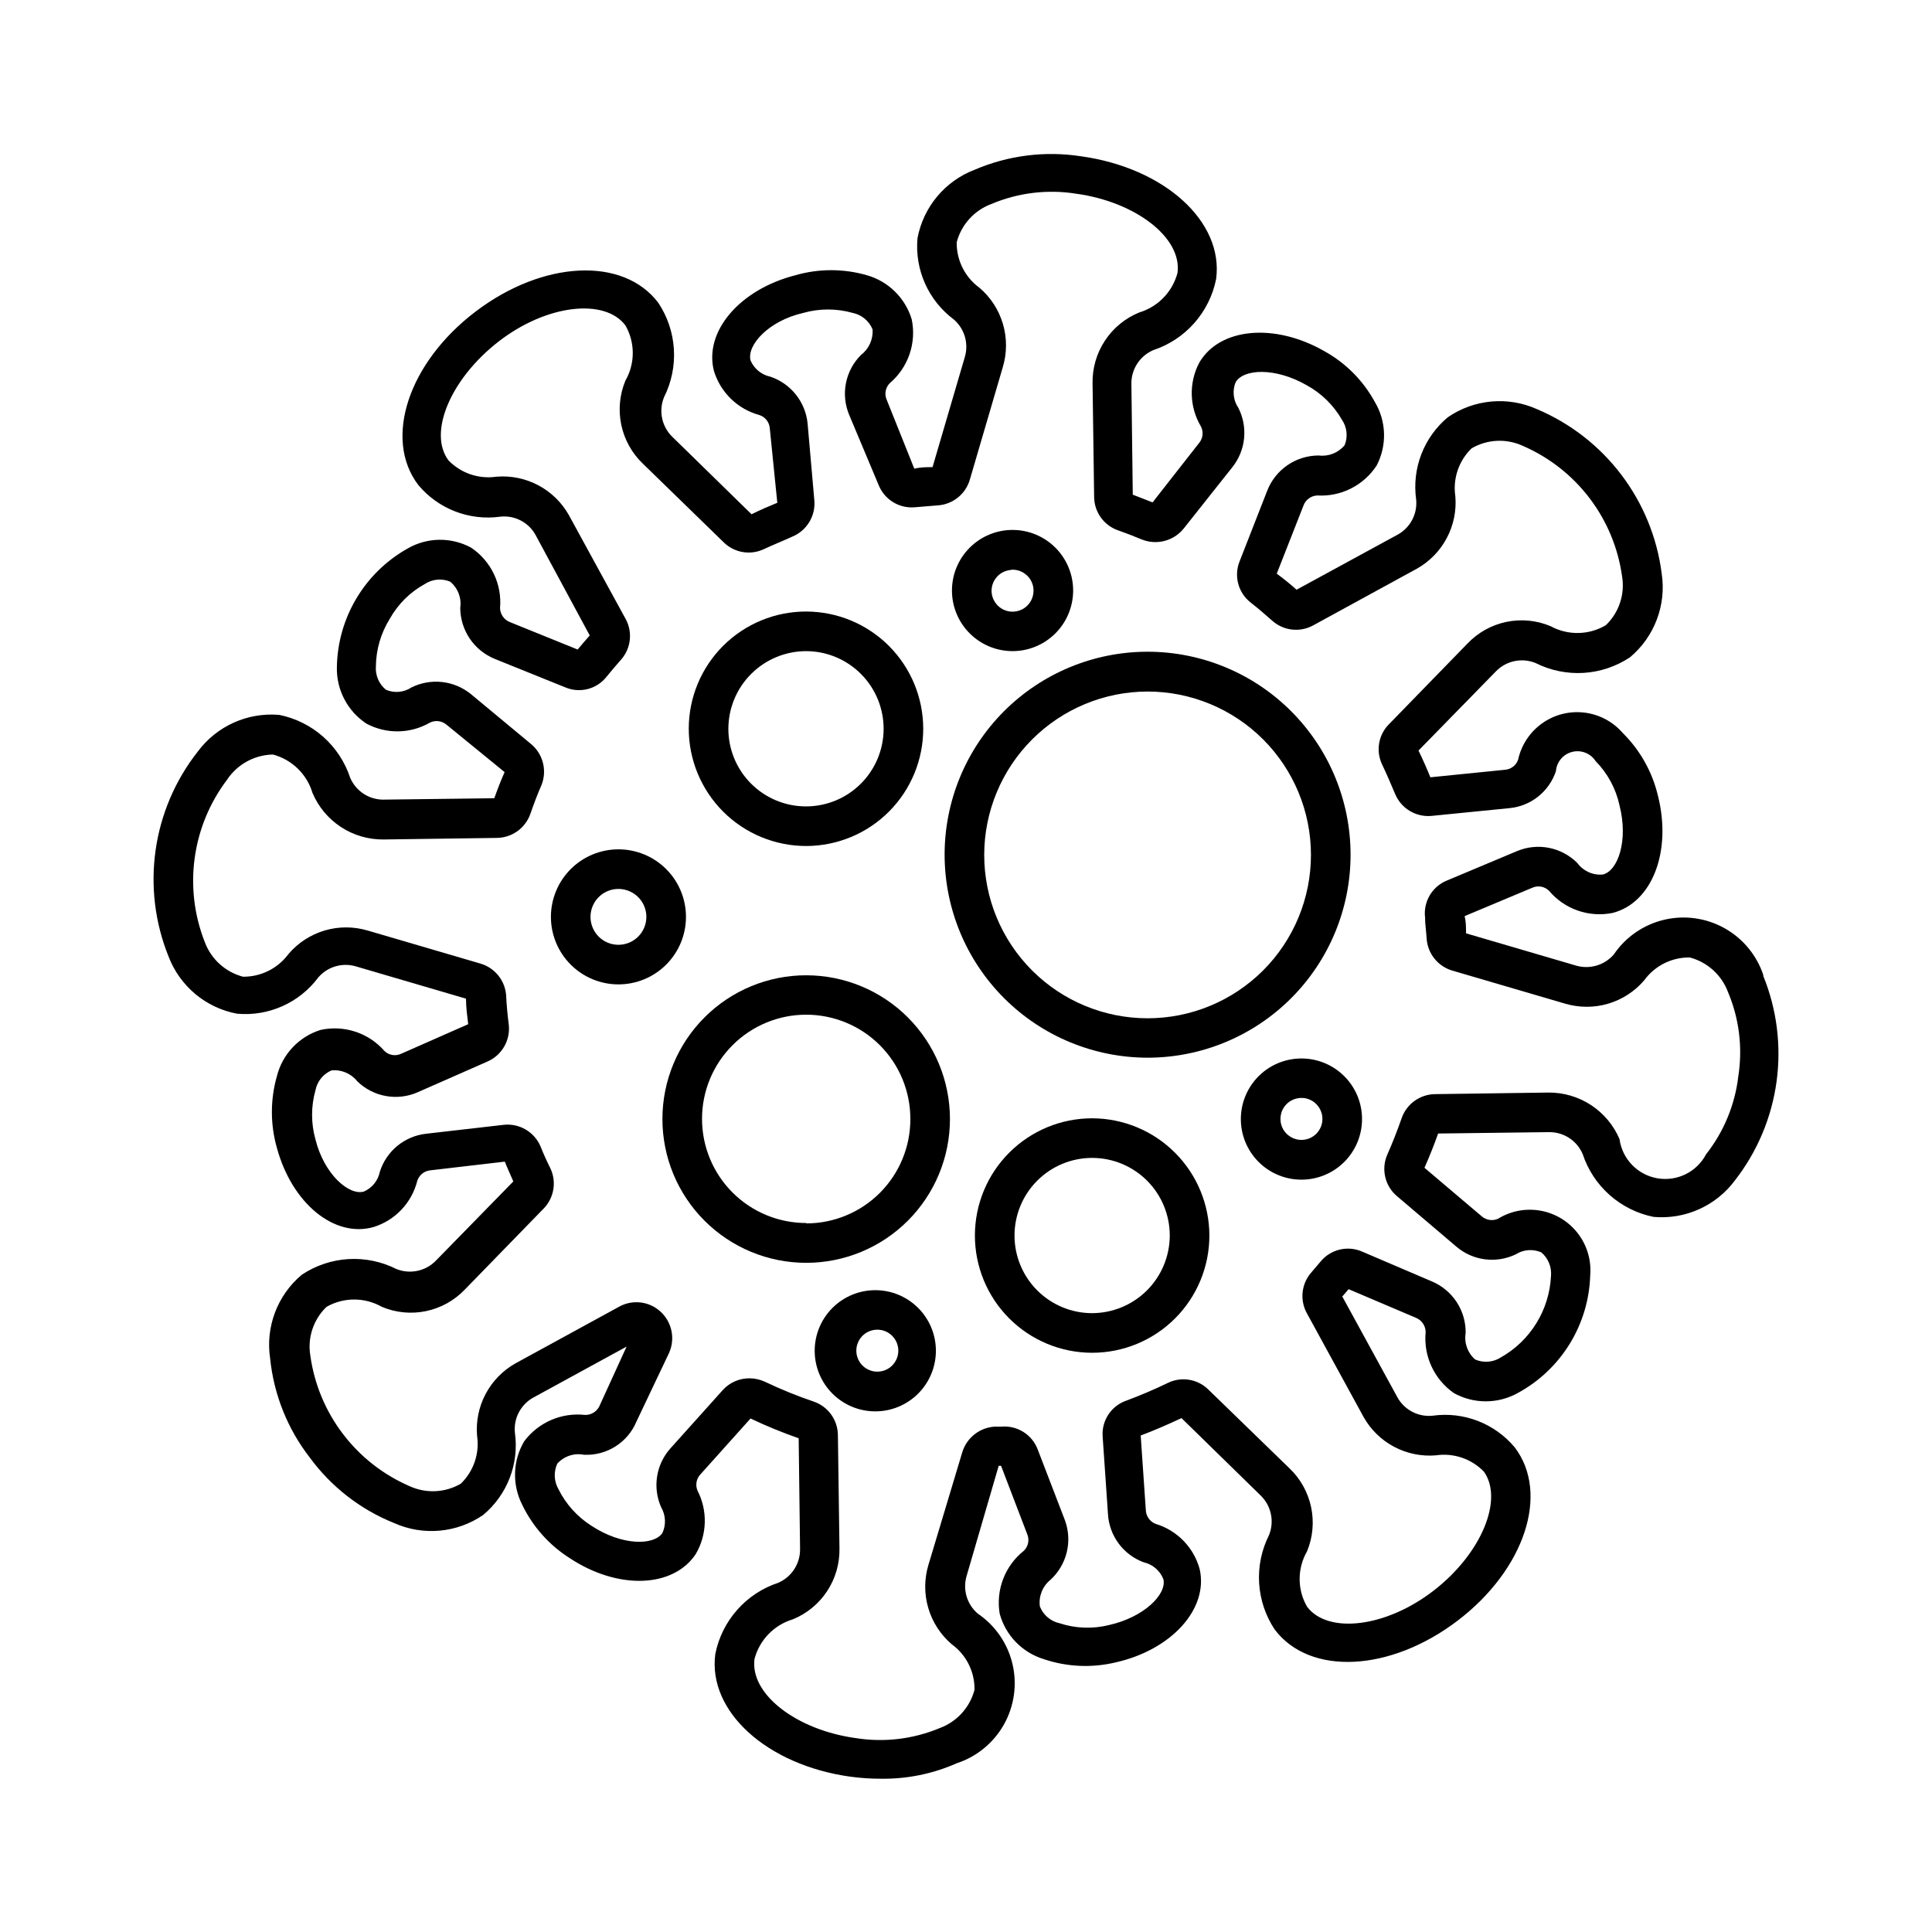
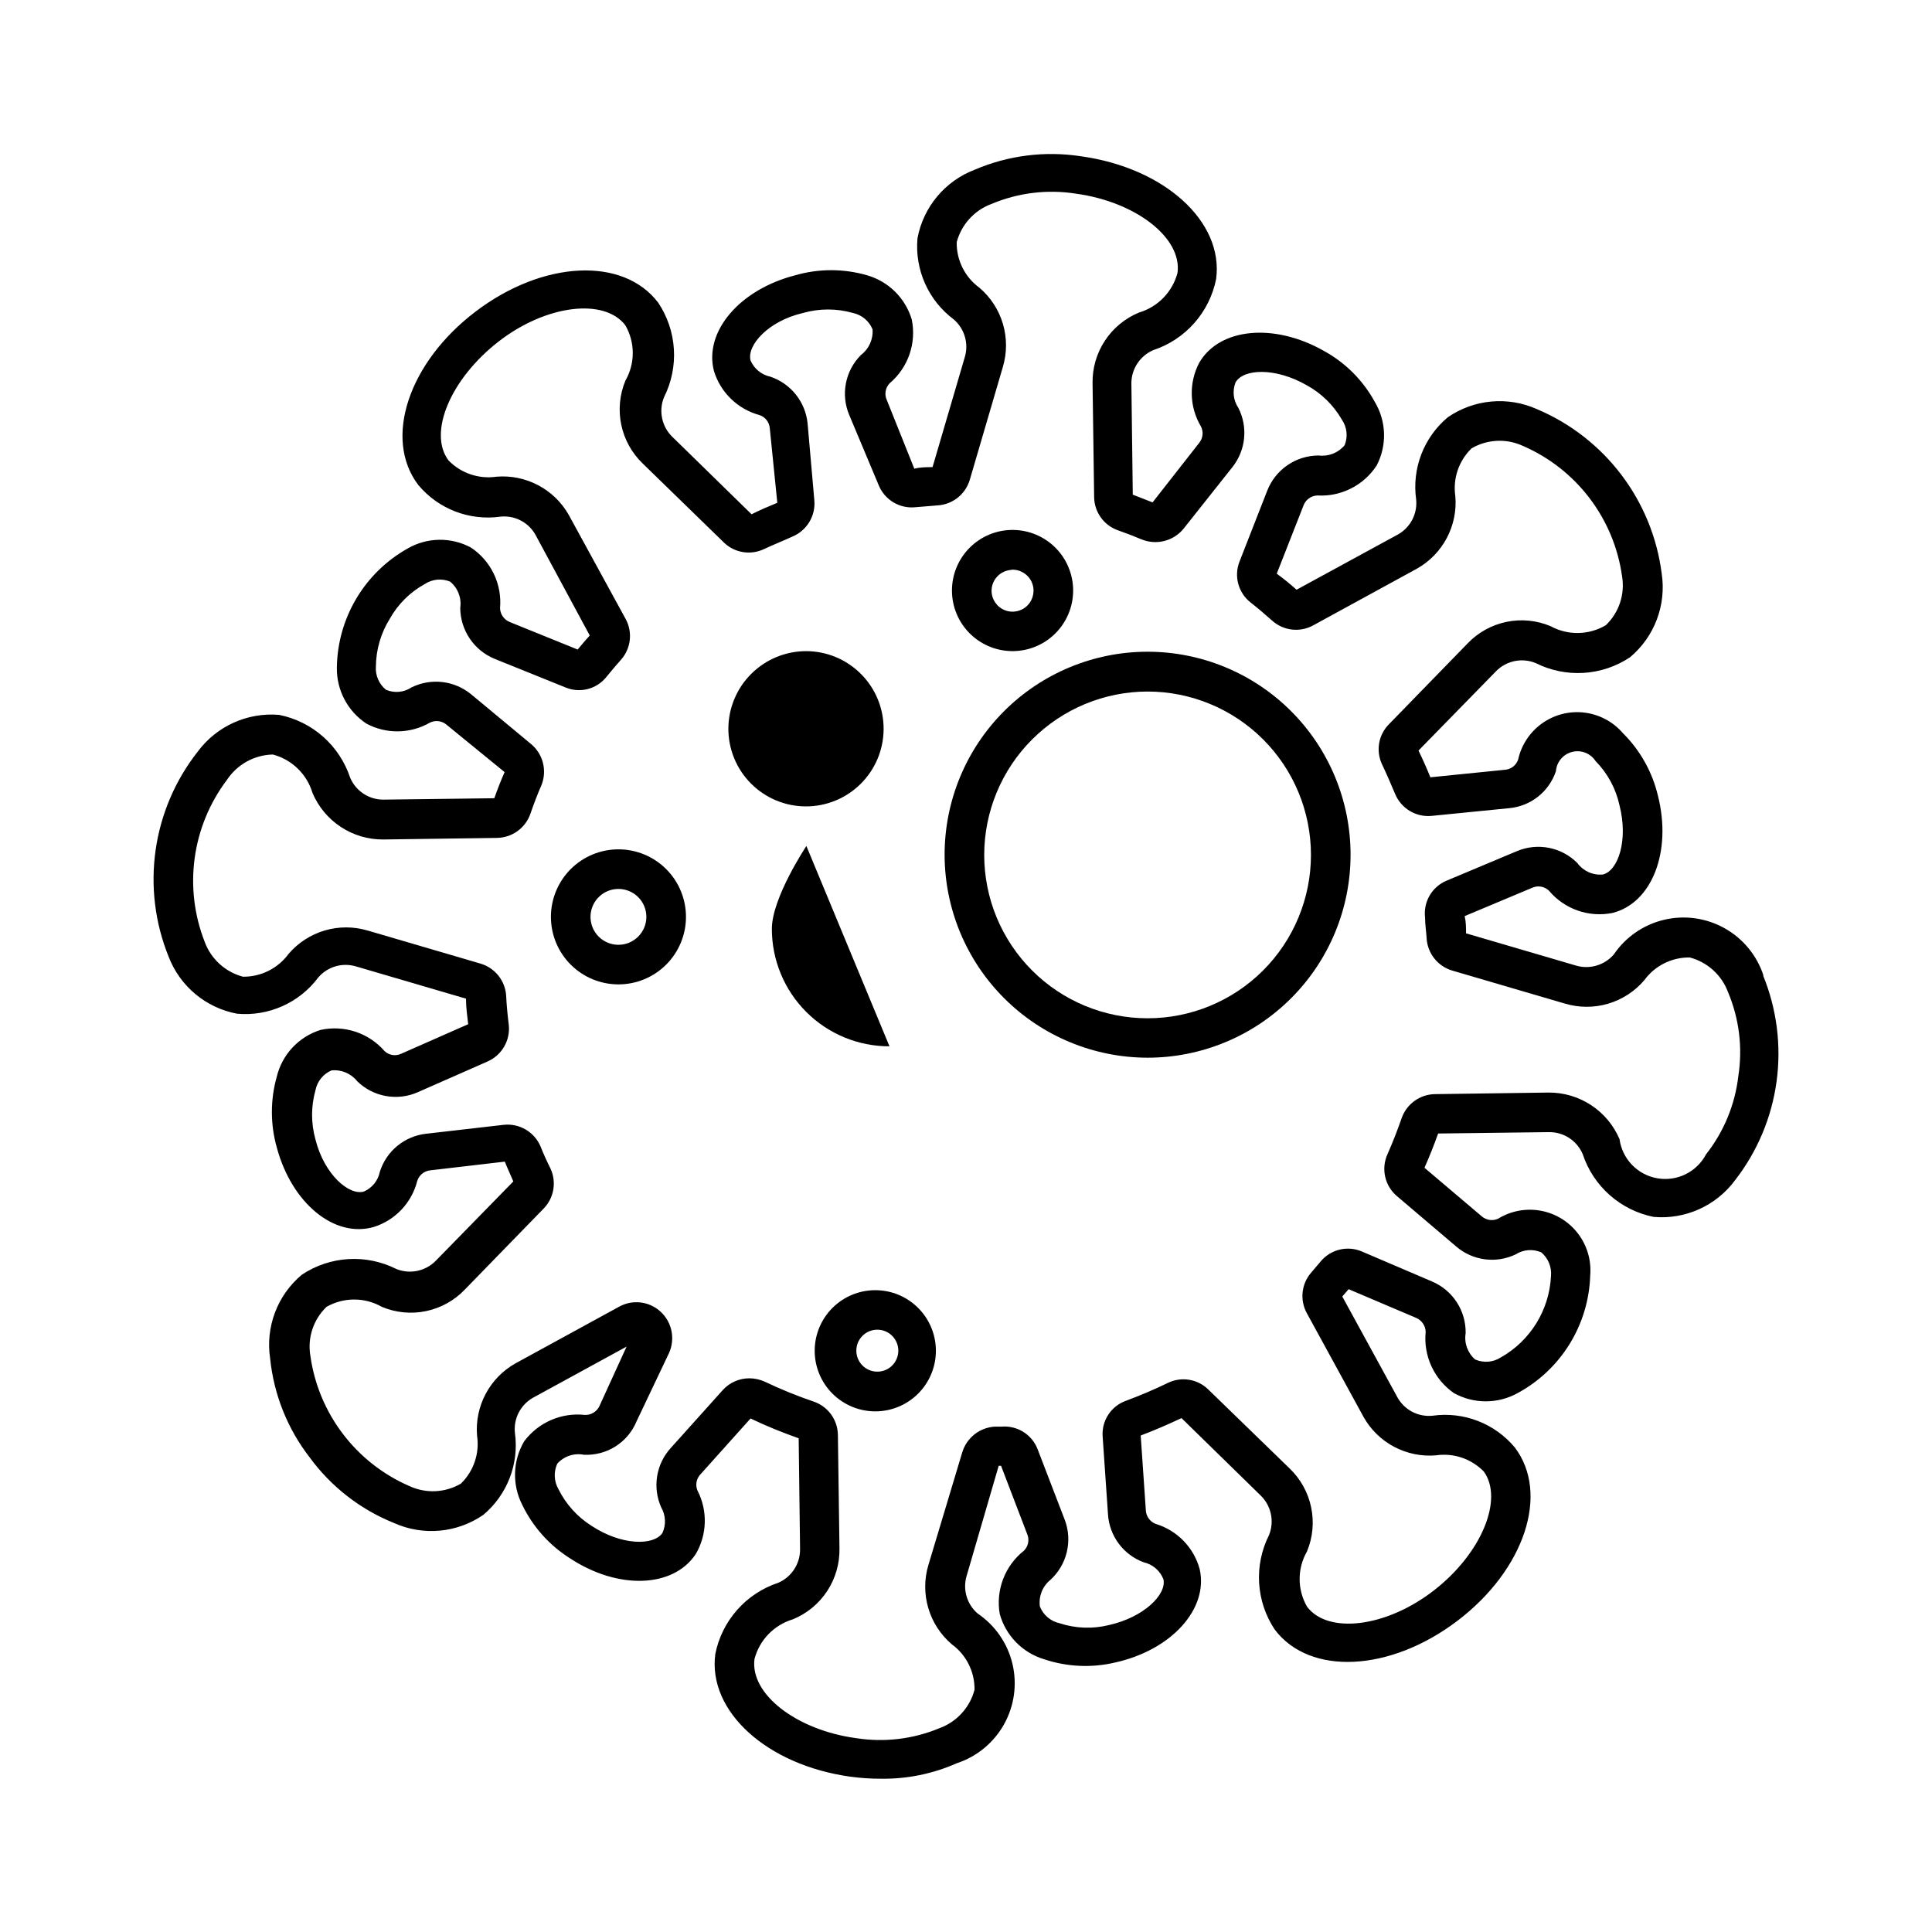
<svg xmlns="http://www.w3.org/2000/svg" fill="#000000" width="800px" height="800px" version="1.1" viewBox="144 144 512 512">
  <g>
    <path d="m611.34 402.52c-1.738-5.312-5.41-9.785-10.289-12.52s-10.605-3.539-16.051-2.25c-5.441 1.289-10.203 4.574-13.336 9.207-2.469 2.84-6.359 3.984-9.969 2.941l-29.18-8.555c0-1.523 0-3.043-0.367-4.566l17.895-7.504c1.508-0.691 3.281-0.375 4.461 0.785 2.019 2.402 4.652 4.219 7.617 5.254 2.965 1.031 6.152 1.25 9.23 0.625 10.496-2.676 15.742-16.32 12.02-31.066h-0.004c-1.484-6.289-4.703-12.035-9.289-16.586-2.602-3.019-6.234-4.957-10.191-5.438-3.953-0.484-7.949 0.527-11.195 2.836-3.25 2.305-5.523 5.742-6.375 9.633-0.516 1.504-1.879 2.555-3.465 2.68l-19.785 1.996c-0.98-2.414-2.027-4.777-3.148-7.086l20.52-20.992v-0.004c2.727-2.801 6.875-3.672 10.496-2.203 3.938 1.98 8.328 2.883 12.723 2.617 4.398-0.266 8.645-1.695 12.312-4.137 6.484-5.426 9.668-13.844 8.395-22.199-2.477-19.371-15.07-35.961-33.062-43.559-7.707-3.457-16.656-2.641-23.613 2.148-6.375 5.324-9.547 13.559-8.398 21.781 0.383 3.738-1.469 7.356-4.723 9.234l-26.973 14.695c-1.625-1.469-3.359-2.887-5.246-4.25l7.086-18.055h-0.004c0.57-1.551 2.019-2.606 3.672-2.676 3.098 0.184 6.184-0.461 8.949-1.863 2.766-1.398 5.109-3.508 6.797-6.113 2.762-5.324 2.562-11.703-0.527-16.844-3.09-5.66-7.734-10.324-13.383-13.438-13.227-7.559-27.816-6.191-33.168 3.148h0.004c-2.762 5.305-2.582 11.656 0.469 16.793 0.75 1.43 0.562 3.172-0.469 4.41l-12.332 15.742-5.246-2.047-0.367-29.391-0.004 0.004c-0.039-3.879 2.258-7.398 5.824-8.922 4.191-1.391 7.938-3.867 10.859-7.176s4.918-7.336 5.777-11.664c2.047-15.219-13.699-29.492-35.895-32.539h-0.004c-9.508-1.449-19.23-0.215-28.074 3.57-7.875 3-13.617 9.875-15.168 18.156-0.754 8.355 2.883 16.5 9.605 21.52 2.859 2.453 4.012 6.356 2.938 9.969l-8.555 29.18c-1.625 0-3.254 0-4.828 0.418l-7.293-18.207c-0.691-1.508-0.379-3.281 0.785-4.461 2.398-2.035 4.203-4.68 5.231-7.652 1.023-2.973 1.23-6.168 0.594-9.246-1.699-5.668-6.172-10.078-11.859-11.703-6.203-1.793-12.793-1.793-18.996 0-14.746 3.777-24.246 14.906-21.57 25.348 1.742 5.715 6.301 10.137 12.07 11.703 1.523 0.5 2.598 1.863 2.731 3.461l1.996 19.785c-2.309 0.945-4.617 1.941-6.824 3.043l-20.992-20.52v0.004c-2.805-2.727-3.676-6.875-2.207-10.496 1.98-3.938 2.887-8.328 2.617-12.723-0.266-4.398-1.695-8.645-4.137-12.312-9.289-12.281-30.543-11.23-48.387 2.309-17.844 13.539-24.508 33.746-15.219 45.973 5.32 6.375 13.555 9.547 21.777 8.398 3.742-0.395 7.367 1.457 9.238 4.723l14.43 26.766c-1.102 1.207-2.152 2.465-3.203 3.727l-18-7.293 0.004-0.004c-1.512-0.605-2.523-2.047-2.574-3.672 0.277-3.125-0.289-6.266-1.648-9.09-1.359-2.828-3.453-5.234-6.066-6.969-5.262-2.836-11.621-2.738-16.793 0.262-11.406 6.41-18.543 18.402-18.734 31.488-0.125 5.981 2.828 11.605 7.82 14.902 5.281 2.836 11.652 2.734 16.844-0.262 1.43-0.695 3.133-0.492 4.356 0.523l15.43 12.594c-0.996 2.258-1.891 4.566-2.731 6.926l-29.391 0.367 0.004 0.004c-3.844 0.012-7.316-2.285-8.816-5.824-1.387-4.184-3.856-7.926-7.152-10.848-3.301-2.922-7.316-4.918-11.637-5.789-8.414-0.723-16.598 2.973-21.621 9.762-5.945 7.566-9.793 16.566-11.145 26.098-1.355 9.527-0.172 19.242 3.43 28.168 3 7.871 9.879 13.617 18.16 15.164 8.352 0.754 16.5-2.879 21.516-9.602 2.453-2.863 6.359-4.012 9.973-2.941l29.18 8.555c0 2.258 0.316 4.566 0.578 6.769l-17.738 7.82h-0.004c-1.492 0.719-3.277 0.426-4.461-0.734-2.062-2.363-4.727-4.129-7.711-5.106-2.984-0.98-6.176-1.137-9.238-0.457-5.727 1.801-10.102 6.453-11.547 12.281-1.762 6.191-1.762 12.754 0 18.945 3.988 14.746 15.273 23.984 25.664 20.992 5.711-1.793 10.086-6.422 11.543-12.227 0.488-1.52 1.828-2.609 3.414-2.785l19.785-2.309c0.684 1.73 1.469 3.41 2.258 5.246l-20.52 20.992-0.004 0.004c-2.723 2.801-6.875 3.672-10.496 2.203-3.934-1.98-8.324-2.883-12.719-2.617-4.398 0.27-8.648 1.695-12.312 4.141-6.484 5.422-9.668 13.84-8.398 22.199 0.973 9.555 4.609 18.648 10.496 26.238 5.684 7.766 13.43 13.785 22.359 17.371 7.707 3.453 16.656 2.641 23.613-2.152 6.375-5.32 9.547-13.555 8.398-21.777-0.383-3.742 1.469-7.356 4.723-9.238l24.875-13.594-7.191 15.742 0.004 0.004c-0.691 1.48-2.199 2.41-3.832 2.363-6.227-0.695-12.355 1.961-16.113 6.977-3.051 5.156-3.246 11.512-0.523 16.848 2.805 5.812 7.188 10.723 12.648 14.168 12.754 8.398 27.344 7.871 33.324-1.102 3.035-5.164 3.211-11.52 0.473-16.844-0.617-1.465-0.309-3.156 0.785-4.305l13.277-14.801c4.144 1.996 8.449 3.727 12.754 5.246l0.367 29.391c0.039 3.879-2.262 7.398-5.824 8.922-4.191 1.391-7.938 3.867-10.859 7.176-2.922 3.312-4.918 7.336-5.777 11.668-2.047 15.219 13.699 29.492 35.895 32.539v-0.004c2.644 0.355 5.312 0.531 7.981 0.527 6.914 0.105 13.773-1.293 20.098-4.094 5.316-1.738 9.785-5.414 12.523-10.289 2.734-4.879 3.539-10.609 2.25-16.051-1.289-5.445-4.578-10.203-9.211-13.336-2.859-2.453-4.012-6.359-2.938-9.973l8.5-29.18h0.629l6.926 18.105h0.004c0.637 1.516 0.285 3.266-0.891 4.41-2.465 1.953-4.356 4.535-5.481 7.469-1.129 2.938-1.445 6.121-0.922 9.219 1.57 5.738 5.965 10.27 11.648 12.02 6.125 2.074 12.707 2.383 19 0.891 14.852-3.305 24.719-14.168 22.355-24.719-1.562-5.758-5.988-10.301-11.703-12.016-1.477-0.59-2.481-1.98-2.57-3.57l-1.363-19.836c3.621-1.363 7.242-2.938 10.812-4.617l20.992 20.52h-0.004c2.801 2.723 3.672 6.875 2.203 10.496-1.98 3.934-2.883 8.324-2.617 12.719 0.27 4.398 1.695 8.648 4.141 12.312 9.289 12.281 30.543 11.23 48.387-2.309 17.844-13.539 24.508-33.746 15.219-45.973-5.324-6.375-13.559-9.547-21.781-8.398-3.738 0.383-7.356-1.469-9.234-4.723l-14.695-26.867 1.68-1.941 17.895 7.609v-0.004c1.5 0.641 2.484 2.098 2.519 3.727-0.309 3.129 0.227 6.281 1.547 9.129 1.32 2.852 3.375 5.301 5.957 7.09 5.242 2.894 11.605 2.894 16.848 0 11.531-6.231 18.867-18.129 19.258-31.227 0.328-3.965-0.824-7.906-3.238-11.066-2.414-3.16-5.914-5.316-9.824-6.043-3.91-0.727-7.949 0.02-11.34 2.102-1.449 0.668-3.156 0.422-4.356-0.633l-15.168-12.859c1.312-2.938 2.519-5.984 3.621-9.078l29.391-0.367v0.004c3.883-0.055 7.406 2.25 8.922 5.824 1.387 4.184 3.852 7.926 7.152 10.848s7.316 4.918 11.637 5.789c8.418 0.746 16.613-2.957 21.621-9.762 5.887-7.59 9.668-16.598 10.969-26.113 1.297-9.52 0.066-19.211-3.57-28.102zm-6.664 26.66c-0.879 7.57-3.84 14.746-8.555 20.73-2.477 4.703-7.707 7.266-12.941 6.344s-9.273-5.117-9.992-10.383c-1.57-3.676-4.191-6.809-7.531-9.004-3.344-2.191-7.258-3.352-11.258-3.328l-30.125 0.418h0.004c-3.981 0.062-7.5 2.594-8.82 6.352-1.156 3.324-2.414 6.523-3.777 9.605v-0.004c-1.719 3.84-0.691 8.355 2.519 11.074l15.742 13.383c2.144 1.832 4.773 3 7.57 3.363 2.793 0.363 5.637-0.094 8.176-1.316 2.031-1.289 4.566-1.484 6.769-0.523 1.836 1.551 2.797 3.902 2.57 6.297-0.441 9-5.477 17.145-13.328 21.566-2.031 1.289-4.566 1.484-6.769 0.527-1.996-1.734-2.949-4.375-2.519-6.981 0.051-2.914-0.773-5.773-2.363-8.215-1.59-2.441-3.875-4.352-6.559-5.484l-18.527-7.922c-3.856-1.676-8.359-0.582-11.02 2.676l-2.363 2.781h0.004c-2.688 2.984-3.191 7.344-1.262 10.863l15.062 27.551c1.887 3.348 4.695 6.082 8.09 7.875 3.398 1.797 7.238 2.578 11.066 2.254 4.68-0.691 9.406 0.91 12.699 4.305 5.246 7.293-0.523 21.621-13.227 31.488-12.699 9.867-28.129 11.652-33.641 4.305h0.004c-2.606-4.535-2.606-10.109 0-14.645 1.535-3.703 1.914-7.785 1.09-11.707-0.824-3.926-2.812-7.508-5.711-10.281l-21.621-20.992c-2.805-2.691-6.977-3.383-10.496-1.73-3.672 1.785-7.398 3.359-11.18 4.777v-0.004c-3.988 1.391-6.551 5.285-6.242 9.5l1.418 20.625h-0.004c0.18 2.805 1.168 5.496 2.844 7.75s3.973 3.973 6.606 4.949c2.391 0.535 4.359 2.227 5.246 4.516 0.891 4.039-5.246 10.078-14.434 12.121h0.004c-4.316 1.074-8.844 0.91-13.07-0.473-2.383-0.516-4.356-2.188-5.246-4.461-0.363-2.668 0.691-5.336 2.781-7.031 2.133-1.945 3.641-4.481 4.332-7.285 0.691-2.801 0.535-5.746-0.449-8.461l-7.242-18.84c-1.484-3.914-5.379-6.375-9.551-6.035h-1.836c-4.016 0.25-7.449 2.973-8.609 6.824l-8.973 29.859c-1.113 3.723-1.121 7.691-0.02 11.418 1.098 3.727 3.258 7.051 6.211 9.574 3.859 2.801 6.109 7.305 6.035 12.07-1.23 4.668-4.656 8.445-9.184 10.129-7.023 2.941-14.73 3.871-22.25 2.676-15.742-2.152-28.129-11.652-26.871-20.992 1.336-5.031 5.191-9.008 10.18-10.496 3.711-1.52 6.875-4.129 9.078-7.484 2.199-3.352 3.336-7.293 3.258-11.301l-0.418-30.125h-0.004c-0.066-3.965-2.602-7.465-6.348-8.766-4.402-1.496-8.715-3.246-12.91-5.246-1.301-0.609-2.715-0.934-4.148-0.945-2.691-0.02-5.269 1.105-7.082 3.098l-13.801 15.375h-0.004c-1.906 2.094-3.164 4.699-3.609 7.496-0.449 2.797-0.07 5.664 1.09 8.25 1.195 2.07 1.312 4.594 0.316 6.769-2.309 3.41-10.812 3.359-18.789-1.891-3.754-2.371-6.785-5.731-8.762-9.707-1.195-2.074-1.312-4.598-0.316-6.769 1.766-1.973 4.438-2.871 7.031-2.363 6.051 0.309 11.641-3.223 13.961-8.816l8.605-18.105c1.734-3.801 0.801-8.285-2.309-11.074-2.984-2.688-7.344-3.191-10.863-1.258l-27.551 15.062c-3.344 1.891-6.074 4.699-7.867 8.094-1.797 3.394-2.582 7.234-2.262 11.059 0.703 4.68-0.902 9.41-4.305 12.703-4.172 2.43-9.266 2.664-13.645 0.629-14.176-6.168-24.121-19.273-26.238-34.586-0.785-4.75 0.824-9.578 4.301-12.91 4.539-2.582 10.105-2.582 14.645 0 3.695 1.559 7.777 1.957 11.703 1.141 3.926-0.816 7.516-2.805 10.285-5.707l20.992-21.57v0.004c2.664-2.82 3.352-6.973 1.73-10.496-0.945-1.891-1.836-3.832-2.625-5.824v-0.004c-1.625-3.887-5.621-6.238-9.812-5.773l-20.57 2.363c-2.797 0.316-5.438 1.438-7.609 3.227-2.172 1.789-3.773 4.168-4.621 6.852-0.465 2.34-2.055 4.305-4.25 5.246-3.938 1.102-10.496-4.566-12.805-13.801-1.203-4.273-1.203-8.797 0-13.07 0.465-2.344 2.055-4.305 4.25-5.246 2.617-0.266 5.191 0.824 6.824 2.887 2.078 2.031 4.723 3.394 7.586 3.906 2.863 0.516 5.812 0.16 8.473-1.02l18.473-8.133v-0.004c3.828-1.68 6.106-5.664 5.613-9.812-0.316-2.465-0.578-5.246-0.684-7.559h0.004c-0.23-3.992-2.938-7.41-6.769-8.555l-29.914-8.766v0.004c-3.723-1.113-7.691-1.121-11.418-0.023-3.727 1.102-7.051 3.258-9.574 6.215-2.82 3.836-7.312 6.082-12.07 6.035-4.668-1.234-8.445-4.656-10.129-9.184-5.66-14.371-3.434-30.656 5.875-42.98 2.711-4.106 7.262-6.617 12.176-6.719 5.035 1.336 9.008 5.191 10.496 10.18 1.559 3.688 4.18 6.824 7.523 9.023 3.344 2.195 7.266 3.348 11.266 3.312l30.125-0.418v-0.004c3.977-0.059 7.496-2.594 8.816-6.348 0.891-2.57 1.891-5.246 2.938-7.609 1.59-3.938 0.391-8.445-2.938-11.074l-15.746-13.07c-2.176-1.773-4.816-2.887-7.609-3.203-2.789-0.316-5.613 0.176-8.133 1.422-2.008 1.34-4.551 1.574-6.769 0.629-1.852-1.504-2.852-3.816-2.676-6.191 0.047-4.457 1.316-8.812 3.672-12.598 2.168-3.891 5.387-7.09 9.289-9.234 1.996-1.312 4.512-1.551 6.719-0.633 2.043 1.684 3.059 4.312 2.676 6.93 0.012 2.906 0.887 5.746 2.512 8.156s3.93 4.281 6.621 5.383l18.734 7.559c3.859 1.625 8.332 0.465 10.914-2.836 1.258-1.523 2.519-3.043 3.832-4.512 2.644-2.988 3.129-7.316 1.207-10.812l-15.062-27.551c-1.891-3.344-4.699-6.07-8.094-7.867-3.394-1.793-7.234-2.578-11.062-2.262-4.676 0.691-9.406-0.91-12.699-4.305-5.512-7.293 0.523-21.621 13.227-31.488 12.699-9.867 28.129-11.598 33.641-4.305v0.004c2.602 4.531 2.602 10.109 0 14.641-1.539 3.703-1.918 7.785-1.094 11.711 0.824 3.922 2.812 7.504 5.711 10.277l21.57 20.992c2.82 2.664 6.984 3.328 10.496 1.68 2.465-1.156 5.246-2.258 7.504-3.305 3.891-1.582 6.277-5.531 5.875-9.711l-1.781-20.309c-0.277-2.797-1.359-5.449-3.109-7.648-1.75-2.195-4.098-3.84-6.758-4.738-2.348-0.492-4.305-2.098-5.25-4.301-1.051-3.988 4.723-10.496 13.961-12.594v-0.004c4.289-1.211 8.832-1.211 13.121 0 2.367 0.488 4.336 2.121 5.246 4.356 0.199 2.629-0.945 5.176-3.043 6.769-2.062 2.051-3.461 4.672-4.012 7.527-0.555 2.856-0.234 5.809 0.914 8.48l7.82 18.629v0.004c1.625 3.859 5.602 6.188 9.762 5.719l5.773-0.473c3.992-0.23 7.41-2.938 8.555-6.769l8.766-29.914c1.109-3.723 1.117-7.688 0.02-11.414-1.102-3.731-3.258-7.055-6.215-9.578-3.856-2.801-6.106-7.305-6.035-12.07 1.234-4.668 4.66-8.445 9.184-10.129 7.086-2.996 14.867-3.941 22.461-2.731 15.742 2.152 28.129 11.652 26.871 20.992-1.336 5.035-5.191 9.008-10.18 10.496-3.711 1.523-6.875 4.133-9.074 7.488-2.203 3.352-3.336 7.293-3.258 11.301l0.418 30.125c0.047 3.984 2.586 7.512 6.352 8.816 2.098 0.734 4.144 1.523 6.141 2.363v-0.004c3.981 1.672 8.59 0.492 11.281-2.887l12.859-16.215c1.746-2.195 2.824-4.848 3.106-7.641 0.277-2.793-0.254-5.606-1.531-8.102-1.34-1.98-1.613-4.496-0.734-6.719 2.047-3.621 10.496-4.039 18.84 0.734 3.894 2.125 7.125 5.285 9.34 9.133 1.367 1.988 1.641 4.531 0.734 6.769-1.672 2.027-4.266 3.059-6.875 2.727-2.949 0.004-5.832 0.895-8.266 2.562-2.438 1.668-4.309 4.031-5.379 6.781l-7.348 18.789c-1.523 3.883-0.309 8.305 2.992 10.863 1.941 1.523 3.832 3.148 5.668 4.777v-0.004c2.984 2.688 7.344 3.191 10.863 1.262l27.551-15.062c3.344-1.895 6.074-4.703 7.867-8.098 1.797-3.394 2.582-7.231 2.262-11.059-0.699-4.68 0.902-9.41 4.305-12.699 4.172-2.434 9.266-2.668 13.645-0.629 14.176 6.164 24.121 19.27 26.242 34.582 0.781 4.75-0.828 9.582-4.305 12.91-4.492 2.664-10.059 2.766-14.641 0.262-3.699-1.555-7.781-1.953-11.707-1.137-3.926 0.812-7.512 2.805-10.285 5.703l-20.992 21.57c-2.676 2.816-3.344 6.984-1.68 10.496 1.207 2.519 2.363 5.246 3.41 7.715h0.004c1.562 3.91 5.516 6.324 9.707 5.93l20.57-2.047h0.004c2.793-0.254 5.453-1.316 7.652-3.062 2.199-1.742 3.844-4.09 4.731-6.75 0.191-2.445 1.918-4.492 4.289-5.098 2.375-0.605 4.871 0.367 6.207 2.418 3.191 3.238 5.394 7.316 6.352 11.758 2.363 9.238-0.367 17.32-4.41 18.316-2.633 0.25-5.207-0.906-6.769-3.047-2.051-2.059-4.668-3.457-7.519-4.019-2.852-0.559-5.809-0.258-8.484 0.871l-18.629 7.82h-0.004c-3.871 1.613-6.207 5.598-5.719 9.762 0 1.836 0.316 3.672 0.418 5.562 0.254 3.973 2.957 7.367 6.769 8.504l29.914 8.766v-0.004c3.723 1.113 7.691 1.121 11.418 0.023 3.727-1.102 7.051-3.258 9.574-6.215 2.801-3.856 7.305-6.109 12.07-6.035 4.668 1.234 8.445 4.656 10.129 9.184 2.961 7.019 3.906 14.727 2.731 22.25z" />
-     <path d="m357.7 368.2c8.227-0.027 16.109-3.316 21.914-9.148 5.805-5.832 9.059-13.727 9.051-21.953-0.012-8.23-3.285-16.117-9.102-21.934-5.816-5.82-13.707-9.09-21.934-9.102-8.227-0.008-16.121 3.246-21.953 9.051s-9.121 13.684-9.148 21.914c-0.016 8.27 3.266 16.207 9.113 22.059 5.852 5.848 13.785 9.129 22.059 9.113zm0-51.641c5.457 0.027 10.676 2.223 14.516 6.102 3.84 3.875 5.981 9.121 5.953 14.574-0.031 5.457-2.223 10.68-6.102 14.516-3.879 3.84-9.121 5.981-14.578 5.953-5.453-0.027-10.676-2.223-14.516-6.102-3.836-3.875-5.977-9.121-5.949-14.574 0.039-5.453 2.238-10.668 6.113-14.5 3.875-3.836 9.109-5.981 14.562-5.969z" />
+     <path d="m357.7 368.2s-9.121 13.684-9.148 21.914c-0.016 8.27 3.266 16.207 9.113 22.059 5.852 5.848 13.785 9.129 22.059 9.113zm0-51.641c5.457 0.027 10.676 2.223 14.516 6.102 3.84 3.875 5.981 9.121 5.953 14.574-0.031 5.457-2.223 10.68-6.102 14.516-3.879 3.84-9.121 5.981-14.578 5.953-5.453-0.027-10.676-2.223-14.516-6.102-3.836-3.875-5.977-9.121-5.949-14.574 0.039-5.453 2.238-10.668 6.113-14.5 3.875-3.836 9.109-5.981 14.562-5.969z" />
    <path d="m325.79 386.98c0-4.746-1.887-9.301-5.242-12.656s-7.91-5.242-12.656-5.242c-4.746 0-9.297 1.887-12.652 5.242-3.356 3.356-5.242 7.91-5.242 12.656s1.887 9.297 5.242 12.652c3.356 3.356 7.906 5.242 12.652 5.242 4.746 0 9.301-1.887 12.656-5.242s5.242-7.906 5.242-12.652zm-17.895 7.398h-0.004c-2.992 0-5.691-1.801-6.836-4.566-1.145-2.766-0.512-5.949 1.605-8.066 2.117-2.117 5.297-2.75 8.062-1.602 2.766 1.145 4.57 3.844 4.57 6.836 0 4.086-3.312 7.398-7.402 7.398z" />
    <path d="m375.96 485.91c-4.258 0-8.344 1.691-11.355 4.703s-4.703 7.094-4.703 11.355c0 4.258 1.691 8.344 4.703 11.355s7.098 4.703 11.355 4.703c4.262 0 8.344-1.691 11.355-4.703 3.012-3.012 4.707-7.098 4.707-11.355 0-4.262-1.695-8.344-4.707-11.355-3.012-3.012-7.094-4.703-11.355-4.703zm0 21.57v-0.004c-2.848-0.277-5.023-2.672-5.023-5.535 0-2.863 2.176-5.258 5.023-5.535 1.562-0.152 3.117 0.359 4.277 1.414 1.164 1.055 1.828 2.551 1.828 4.121 0 1.57-0.664 3.066-1.828 4.121-1.16 1.055-2.715 1.566-4.277 1.414z" />
    <path d="m412.02 316.55c4.281 0.086 8.414-1.543 11.488-4.523 3.074-2.977 4.832-7.059 4.887-11.34 0.051-4.277-1.609-8.402-4.609-11.453-3.004-3.051-7.098-4.777-11.379-4.797-4.277-0.02-8.391 1.672-11.418 4.695-3.027 3.023-4.727 7.133-4.711 11.41 0.012 4.199 1.668 8.223 4.609 11.215 2.941 2.988 6.938 4.711 11.133 4.793zm0-21.57c2.273-0.129 4.398 1.145 5.359 3.207 0.961 2.066 0.566 4.508-0.996 6.164-1.562 1.66-3.981 2.195-6.098 1.355-2.117-0.84-3.508-2.883-3.512-5.164 0.023-2.93 2.32-5.344 5.246-5.508z" />
-     <path d="m489.21 424.51c-4.277-0.086-8.41 1.539-11.484 4.516-3.07 2.973-4.832 7.051-4.887 11.328-0.059 4.277 1.594 8.398 4.59 11.453 2.992 3.055 7.082 4.789 11.359 4.816 4.277 0.027 8.387-1.648 11.422-4.664s4.742-7.113 4.742-11.391c0.004-4.207-1.645-8.242-4.59-11.246-2.945-3.004-6.949-4.731-11.152-4.812zm0 21.57v-0.004c-2.277 0.133-4.406-1.145-5.363-3.219-0.957-2.07-0.555-4.516 1.02-6.168 1.574-1.656 4-2.18 6.113-1.324 2.117 0.859 3.496 2.918 3.477 5.203-0.02 2.934-2.316 5.344-5.246 5.508z" />
-     <path d="m433.43 440.36c-8.242 0-16.145 3.273-21.969 9.102-5.828 5.824-9.102 13.727-9.102 21.969 0 8.238 3.273 16.141 9.102 21.969 5.824 5.824 13.727 9.098 21.969 9.098 8.238 0 16.141-3.273 21.969-9.098 5.824-5.828 9.098-13.73 9.098-21.969-0.012-8.238-3.293-16.133-9.113-21.953-5.824-5.824-13.719-9.102-21.953-9.117zm0 51.641c-5.457 0-10.691-2.168-14.547-6.023-3.859-3.859-6.027-9.094-6.027-14.547 0-5.457 2.168-10.691 6.027-14.547 3.856-3.859 9.09-6.027 14.547-6.027 5.453 0 10.688 2.168 14.547 6.027 3.856 3.856 6.023 9.09 6.023 14.547-0.012 5.449-2.184 10.676-6.039 14.531-3.856 3.852-9.082 6.023-14.531 6.039z" />
-     <path d="m357.7 402.46c-10.109-0.016-19.809 3.988-26.961 11.129-7.156 7.141-11.184 16.828-11.191 26.938-0.008 10.105 3.996 19.805 11.141 26.957 7.141 7.152 16.836 11.172 26.941 11.18 10.109 0.004 19.805-4.008 26.953-11.156 7.148-7.144 11.164-16.84 11.164-26.945 0-10.098-4.004-19.781-11.141-26.922-7.133-7.144-16.809-11.164-26.906-11.18zm0 65.652c-7.328 0.016-14.359-2.887-19.547-8.059-5.188-5.176-8.105-12.199-8.109-19.527-0.004-7.328 2.902-14.355 8.086-19.539 5.18-5.18 12.207-8.09 19.535-8.082 7.328 0.004 14.352 2.922 19.527 8.109 5.176 5.188 8.074 12.219 8.059 19.547 0.016 7.32-2.879 14.348-8.047 19.535s-12.184 8.105-19.504 8.121z" />
    <path d="m448.12 424.3c14.27 0 27.957-5.668 38.043-15.762 10.09-10.09 15.754-23.777 15.75-38.047-0.004-14.27-5.68-27.953-15.773-38.039-10.094-10.086-23.785-15.746-38.055-15.738-14.27 0.012-27.949 5.691-38.031 15.789-10.082 10.098-15.738 23.789-15.723 38.059 0.027 14.25 5.703 27.914 15.789 37.984 10.082 10.074 23.75 15.738 38 15.754zm0-97.035c11.484 0 22.496 4.562 30.617 12.68 8.117 8.121 12.68 19.133 12.68 30.617 0 11.48-4.562 22.492-12.68 30.613-8.121 8.121-19.133 12.68-30.617 12.68-11.48 0-22.492-4.559-30.613-12.68-8.121-8.121-12.68-19.133-12.68-30.613 0.012-11.48 4.578-22.484 12.695-30.602 8.117-8.117 19.121-12.684 30.598-12.695z" />
  </g>
</svg>